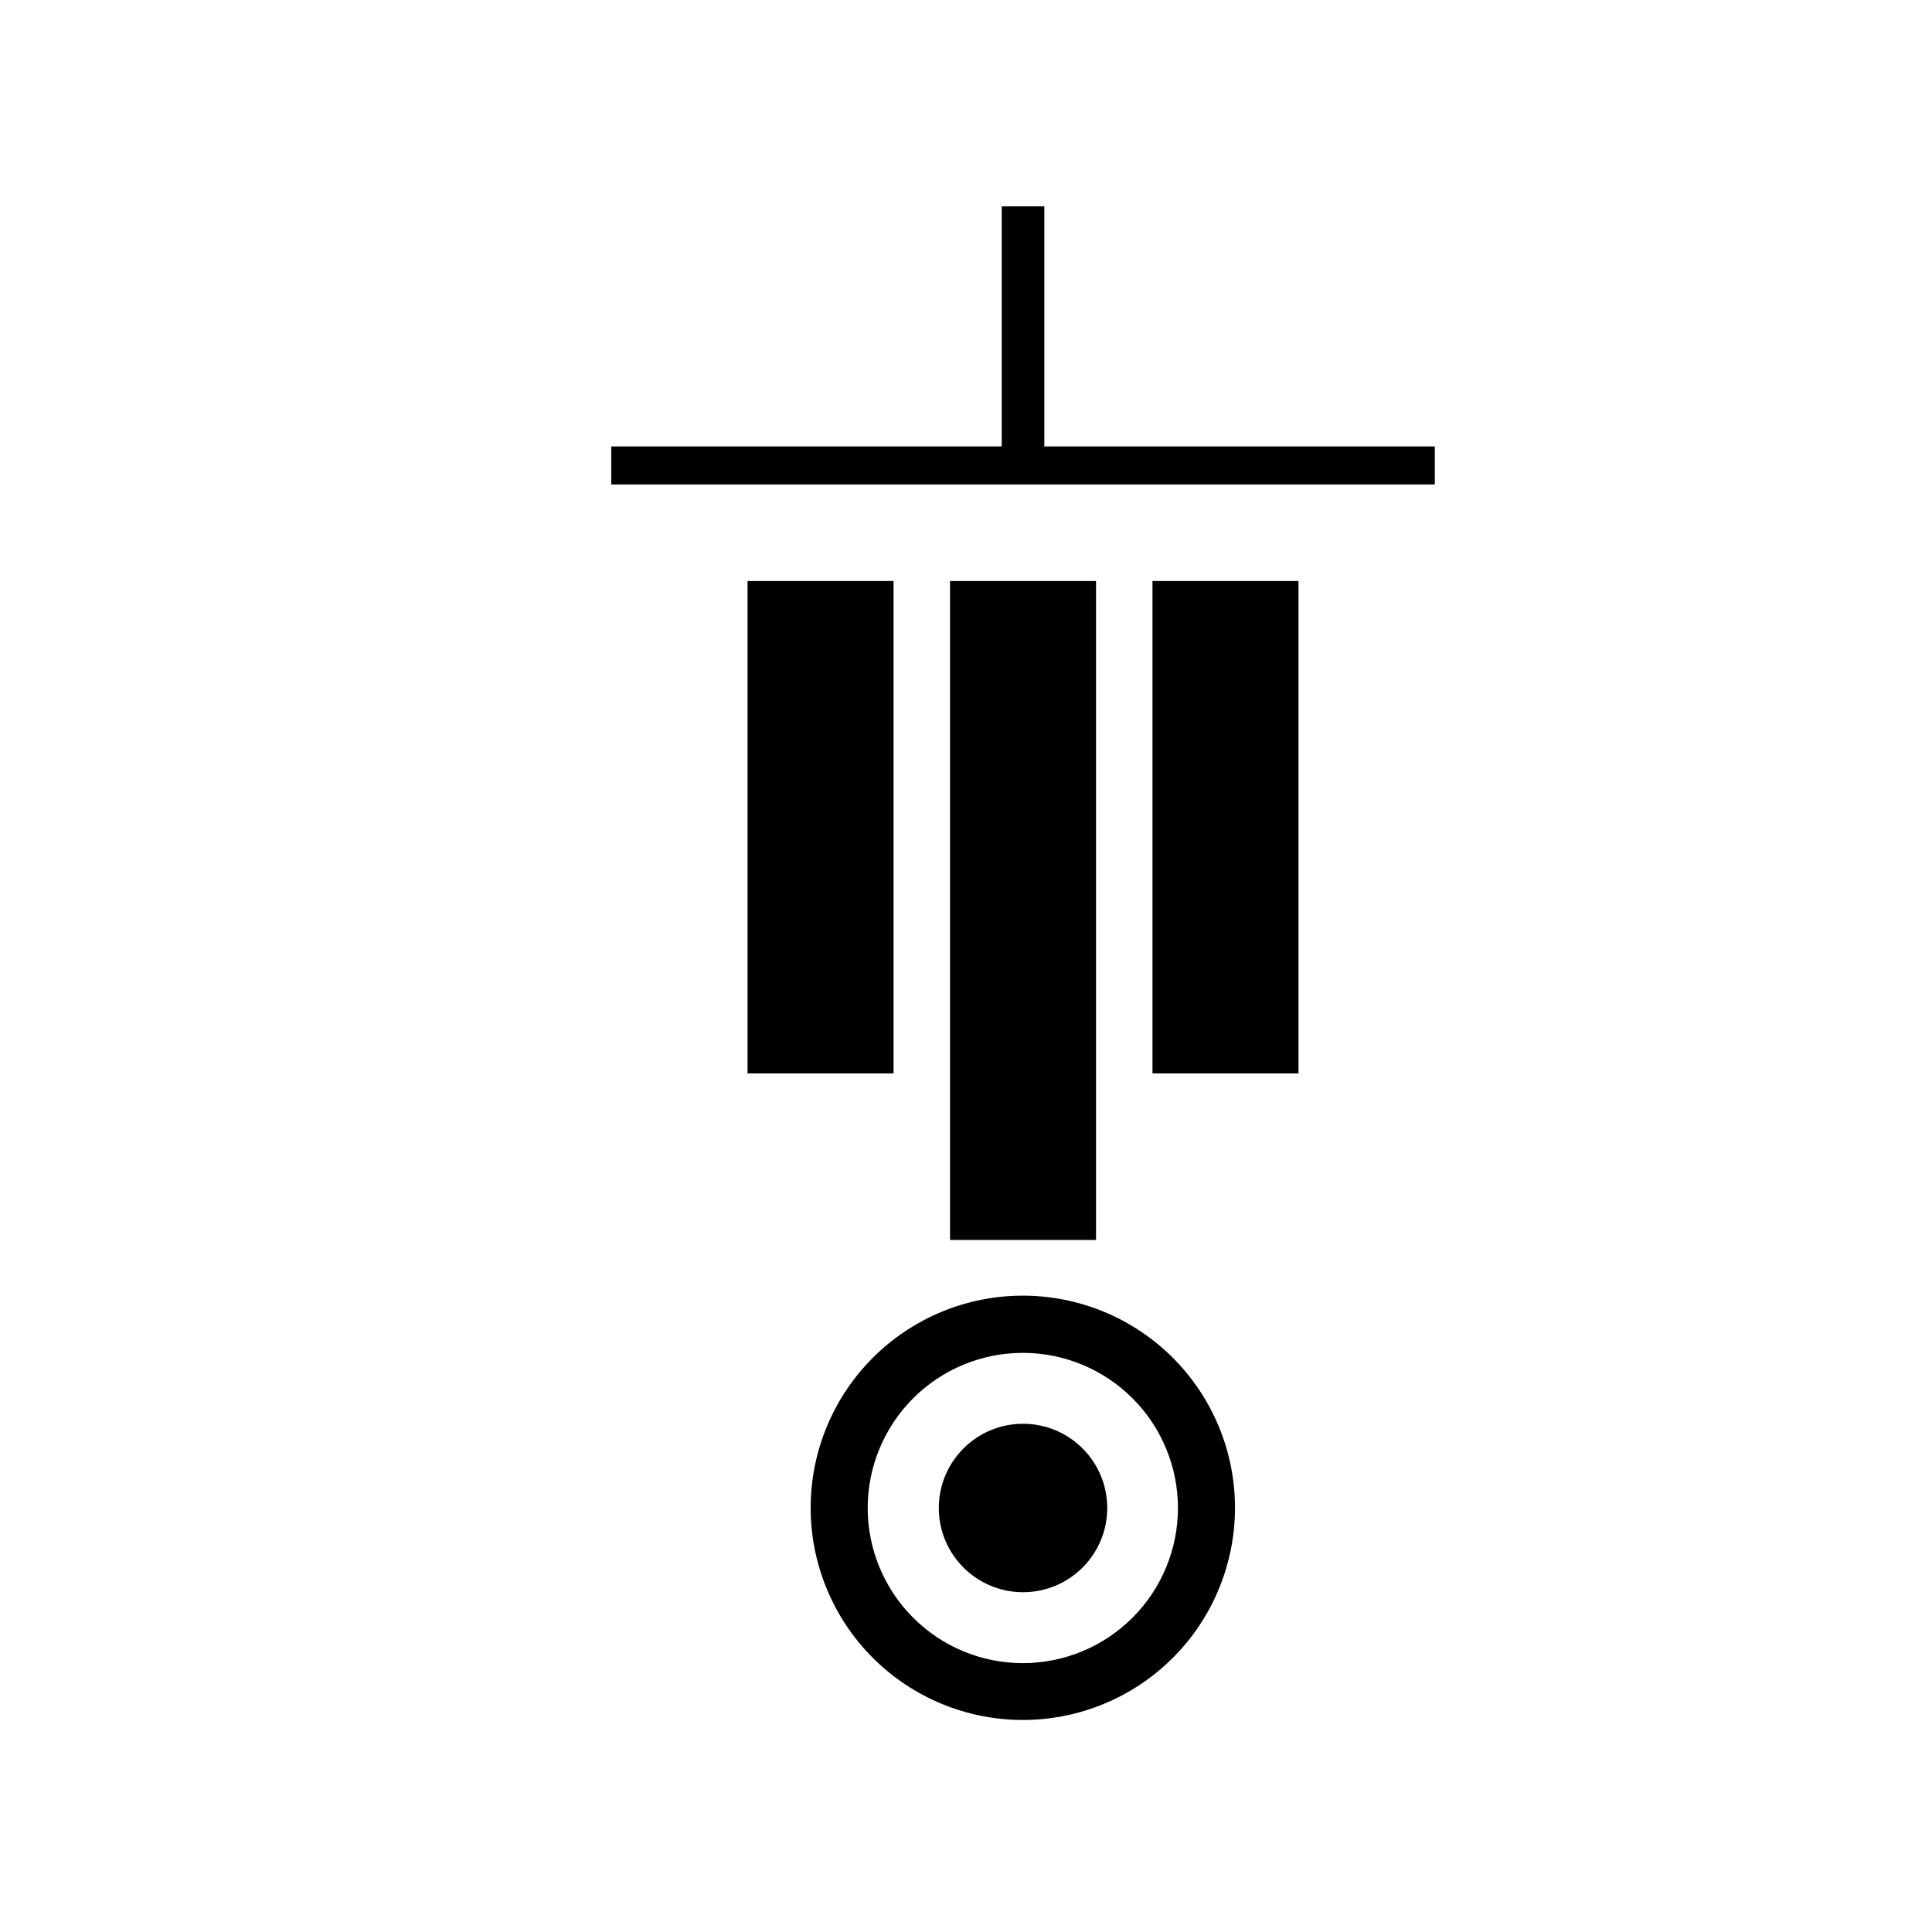
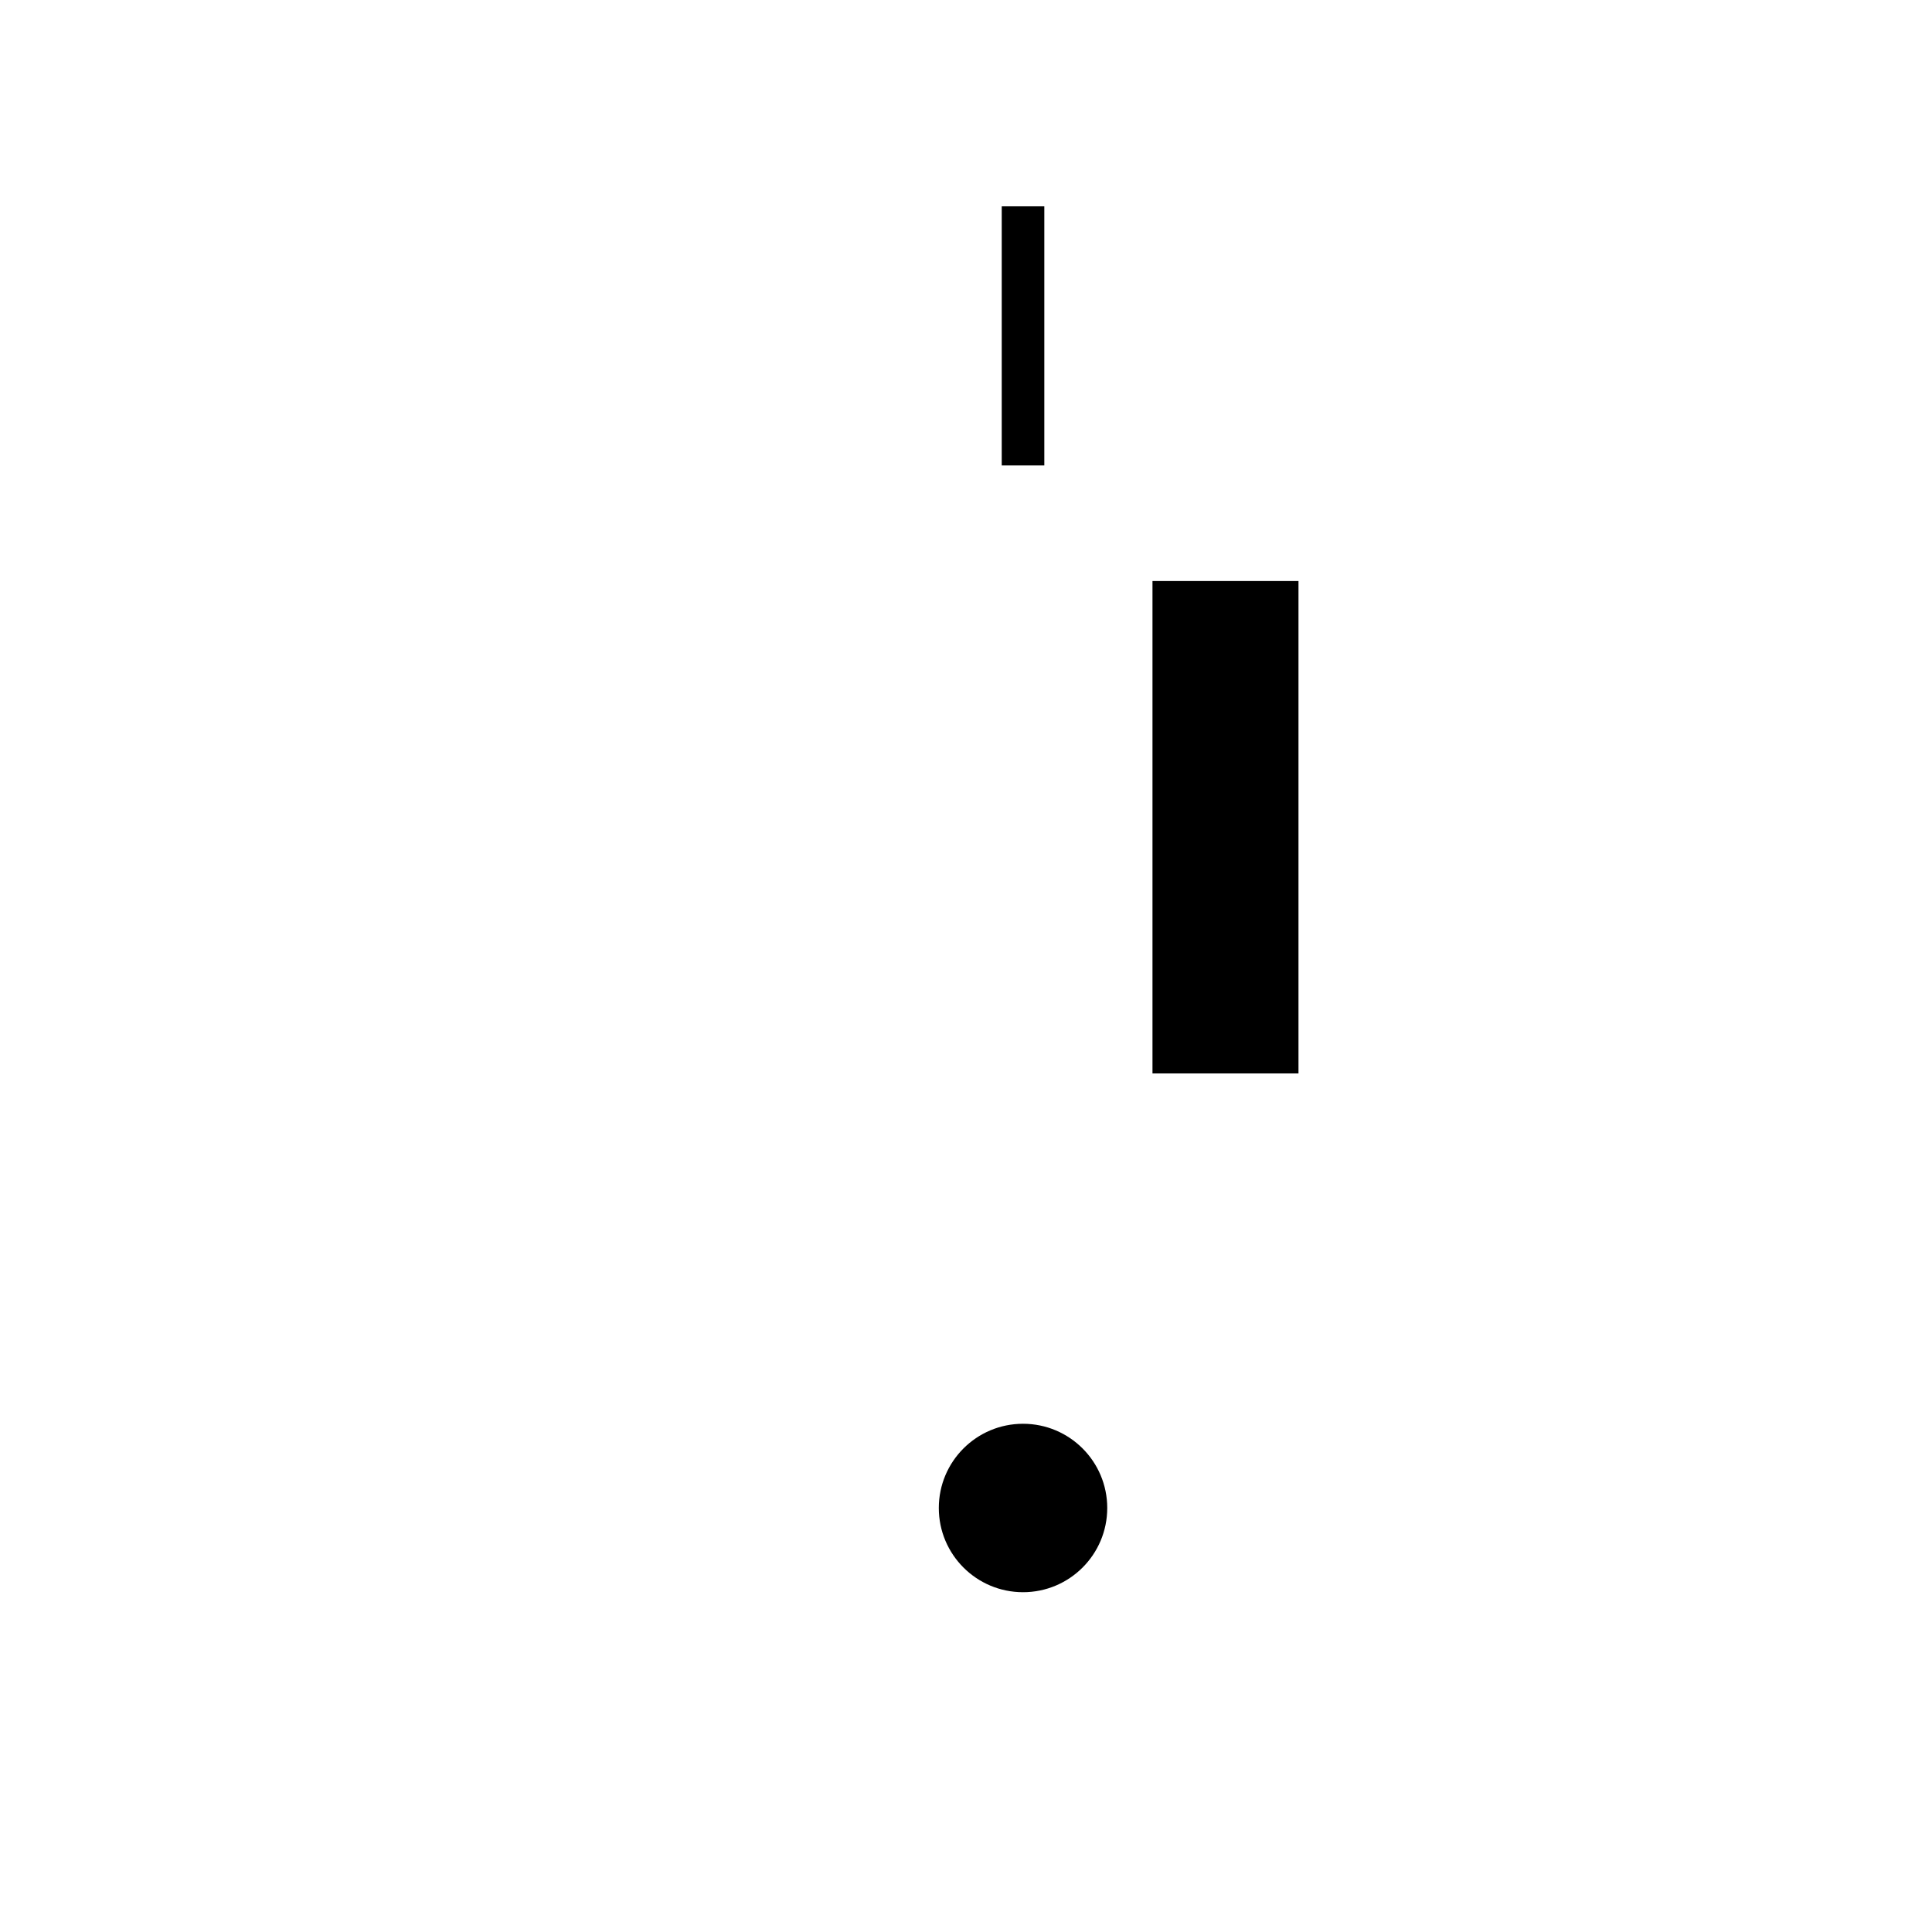
<svg xmlns="http://www.w3.org/2000/svg" fill="#000000" width="800px" height="800px" version="1.1" viewBox="144 144 512 512">
  <g>
-     <path d="m342.11 297.98h38.691v130.49h-38.691z" />
-     <path d="m395.77 297.98h38.691v174.62h-38.691z" />
    <path d="m409.47 198.68h11.285v68.668h-11.285z" />
    <path d="m449.42 297.98h38.691v130.49h-38.691z" />
-     <path d="m305.99 262.31h218.25v10.078h-218.25z" />
    <path d="m437.43 543.63c0 12.328-9.992 22.32-22.316 22.32-12.328 0-22.32-9.992-22.32-22.32 0-12.324 9.992-22.316 22.32-22.316 12.324 0 22.316 9.992 22.316 22.316" />
-     <path d="m415.11 599.81c-14.918 0.016-29.23-5.902-39.785-16.445-10.555-10.539-16.488-24.844-16.492-39.762-0.004-14.918 5.922-29.227 16.469-39.773 10.551-10.551 24.855-16.473 39.773-16.469s29.223 5.938 39.766 16.492c10.543 10.555 16.457 24.867 16.445 39.781-0.016 14.895-5.938 29.176-16.469 39.707-10.531 10.535-24.812 16.457-39.707 16.469zm0-97.285c-10.906-0.012-21.371 4.309-29.09 12.012-7.723 7.703-12.062 18.16-12.07 29.066-0.012 10.906 4.316 21.367 12.023 29.086 7.707 7.715 18.164 12.055 29.07 12.059s21.367-4.324 29.078-12.035c7.715-7.711 12.047-18.172 12.047-29.078 0-10.895-4.324-21.344-12.023-29.051-7.699-7.707-18.141-12.047-29.035-12.059z" />
  </g>
</svg>